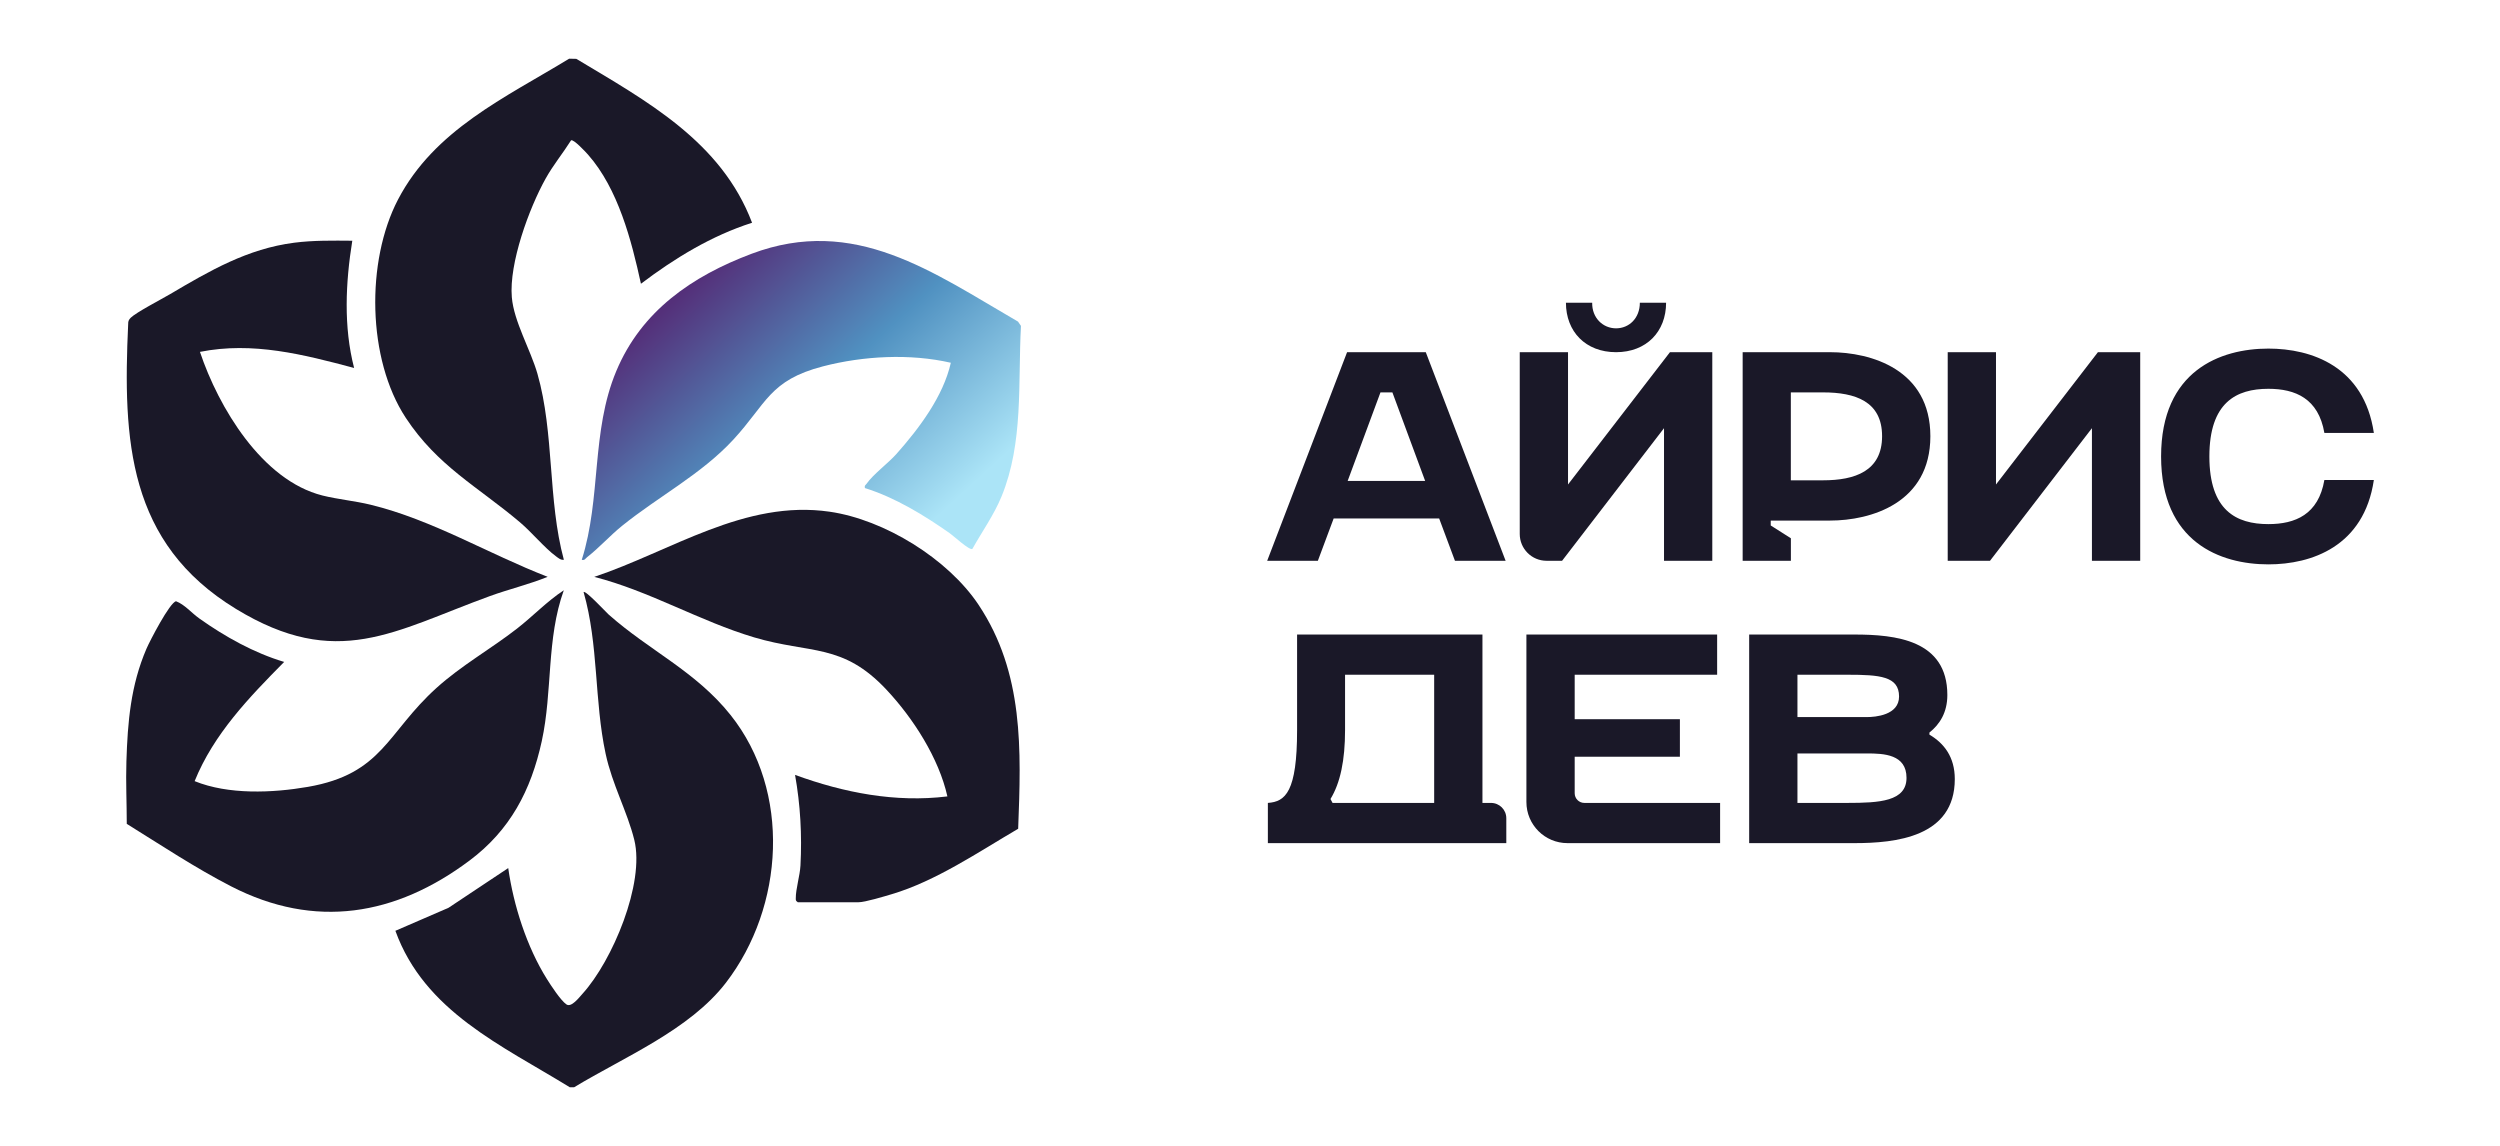
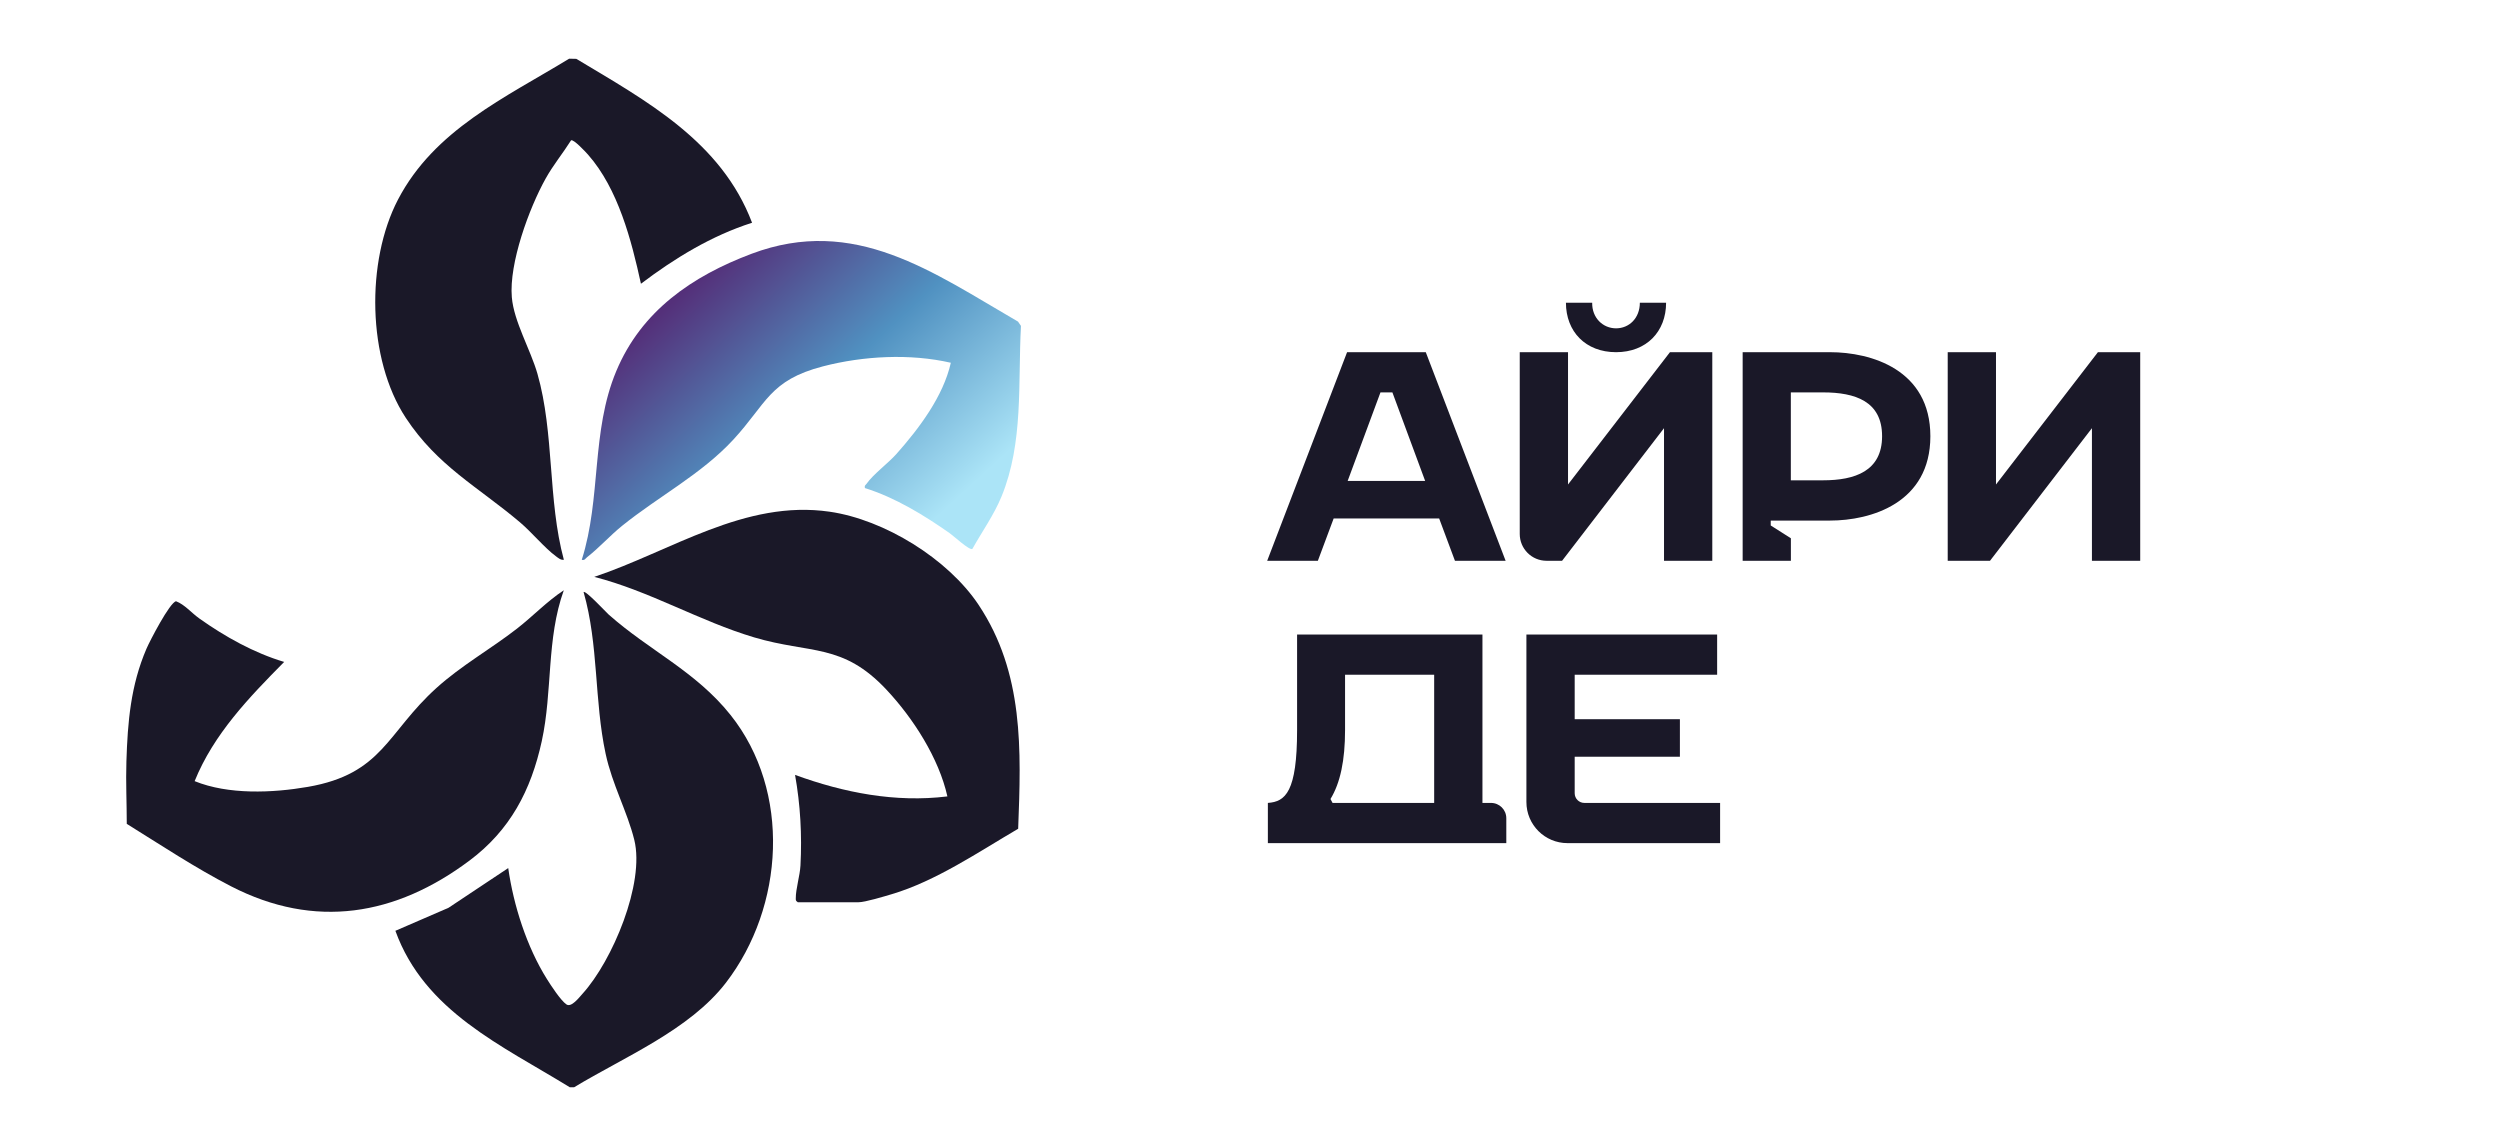
<svg xmlns="http://www.w3.org/2000/svg" id="_Слой_1" data-name="Слой 1" viewBox="0 0 480 220">
  <defs>
    <style> .cls-1 { fill: #1a1828; } .cls-2 { fill: url(#_Безымянный_градиент_9); } </style>
    <linearGradient id="_Безымянный_градиент_9" data-name="Безымянный градиент 9" x1="129.07" y1="58.02" x2="172.99" y2="105.68" gradientUnits="userSpaceOnUse">
      <stop offset="0" stop-color="#54307a" />
      <stop offset=".49" stop-color="#5091c1" />
      <stop offset="1" stop-color="#abe4f7" />
    </linearGradient>
  </defs>
  <g>
    <path class="cls-1" d="M273.75,67.62h-15.11l-15.34,40.05h9.73l3.03-8.12h20.26l3.03,8.12h9.73l-15.33-40.05ZM258.75,92.34l6.3-17h2.29l6.29,17h-14.88Z" />
    <path class="cls-1" d="M314.85,58.12c0,2.97-2.06,4.92-4.57,4.92s-4.64-2-4.58-4.92h-5.04c0,5.55,3.78,9.5,9.62,9.5s9.61-3.95,9.61-9.5h-5.04ZM320.63,67.62l-19.57,25.4v-25.4h-9.27v34.9c0,2.84,2.3,5.15,5.15,5.15h2.98l19.57-25.46v25.46h9.27v-40.05h-8.13Z" />
    <path class="cls-1" d="M402.8,67.62l-19.57,25.4v-25.4h-9.27v40.05h8.12l19.57-25.46v25.46h9.27v-40.05h-8.12Z" />
-     <path class="cls-1" d="M435.53,100.63c-6.18,0-11.33-2.63-11.33-12.99s5.15-12.99,11.33-12.99c5.15,0,9.61,1.84,10.75,8.47h9.5c-1.89-12.76-11.96-16.19-20.25-16.19-9.22,0-20.6,4.23-20.6,20.71s11.38,20.72,20.6,20.72c8.29,0,18.36-3.44,20.25-16.2h-9.5c-1.14,6.64-5.6,8.47-10.75,8.47Z" />
    <path class="cls-1" d="M284.63,154.16v-32.33h-35.59v18.36c0,11.85-2.23,13.74-5.61,13.97v7.72h45.78v-4.78c0-1.63-1.32-2.94-2.94-2.94h-1.64ZM275.36,154.16h-19.51l-.4-.75c1.89-3.09,2.8-7.44,2.8-13.22v-10.64h17.11v24.61Z" />
    <path class="cls-1" d="M302.34,152.3v-7.01h20.2v-7.21h-20.2v-8.53h27.35v-7.72h-36.62v32.16c0,4.36,3.53,7.89,7.89,7.89h29.3v-7.72h-26.06c-1.03,0-1.86-.83-1.86-1.86Z" />
-     <path class="cls-1" d="M370.45,141.05v-.4c2.01-1.6,3.44-3.89,3.44-7.21,0-10.59-9.96-11.61-17.86-11.61h-20.19v40.05h20.19c7.9,0,19.29-1.14,19.29-12.3,0-4.24-2.06-6.87-4.87-8.53ZM345.11,129.55h9.61c6.18,0,9.9.29,9.9,4.18,0,3.6-4.58,3.95-6.18,3.95h-13.33v-8.13ZM354.72,154.16h-9.61v-9.5h13.33c3.26,0,7.61.17,7.61,4.69s-5.21,4.81-11.33,4.81Z" />
    <path class="cls-1" d="M351.35,67.62h-16.76v40.05h9.26v-4.32l-3.87-2.46v-.94h11.37c7.9,0,19.28-3.38,19.28-16.19s-11.38-16.14-19.28-16.14ZM350.03,92.22h-6.19v-16.88h6.19c6.17,0,11.33,1.71,11.33,8.41s-5.21,8.47-11.33,8.47Z" />
  </g>
  <g>
    <path class="cls-1" d="M144.39,42.77c-7.77,2.48-14.86,6.81-21.33,11.71-1.82-8.36-4.39-18.24-10.15-24.78-.43-.49-2.82-3.06-3.27-2.75-1.57,2.49-3.44,4.75-4.88,7.34-3.19,5.73-7.04,16.25-6.49,22.78.39,4.67,3.6,10.08,4.92,14.7,3.26,11.4,1.96,24.2,5.07,35.71-.63.08-1.08-.36-1.54-.69-2.11-1.54-4.69-4.66-6.9-6.52-8.08-6.83-15.82-10.78-21.92-20.06-7.39-11.25-7.67-30.04-1.48-41.9,6.99-13.39,20.58-19.56,32.86-27.04l1.37.03c13.5,8.1,27.84,15.86,33.75,31.48Z" />
    <path class="cls-1" d="M75.9,178.72l10.21-4.42,11.47-7.63c1.02,7.17,3.55,15.12,7.43,21.31.77,1.23,2.65,4.12,3.75,4.87.94.64,2.4-1.29,3.11-2.08,5.71-6.3,11.98-21.18,9.91-29.53-1.36-5.47-4.23-10.59-5.5-16.52-2.2-10.26-1.33-20.89-4.23-31.04.33-.43,4.37,3.92,4.81,4.31,7.78,6.91,16.71,10.89,23.4,19.28,11.69,14.66,10.32,36.83-.88,51.41-6.98,9.08-19.55,14.26-29.16,20.08h-.81c-13.01-8.01-27.9-14.57-33.49-30.03Z" />
    <path class="cls-1" d="M54.56,127.09c-6.73,6.81-13.53,13.84-17.19,22.89,6.47,2.63,14.92,2.28,21.74,1.1,14.4-2.5,15.15-10.39,24.7-19,4.78-4.32,10.39-7.45,15.46-11.39,3.07-2.39,5.74-5.23,8.98-7.36-3.36,9.37-2.13,19.32-4.23,28.97-2.07,9.48-6.09,17.11-13.89,22.94-14.15,10.58-29.65,13.23-45.77,4.93-6.87-3.54-13.46-7.91-20.02-11.99,0-3.99-.2-8.01-.07-12,.24-7.57.82-14.57,3.85-21.62.63-1.47,4.47-8.89,5.68-9.12,1.67.64,2.94,2.22,4.49,3.32,4.88,3.47,10.52,6.62,16.28,8.33Z" />
-     <path class="cls-1" d="M67.64,46.22c-1.29,8.04-1.7,16.5.35,24.43-9.73-2.59-19.46-5.11-29.6-3.09,3.56,10.63,11.9,24.66,23.53,27.58,2.96.74,6.2,1.03,9.24,1.77,11.89,2.9,22.64,9.45,33.99,13.84-3.56,1.45-7.43,2.37-11.09,3.7-18.44,6.71-29.31,14.31-48.76,2.46-20.75-12.65-21.73-32.35-20.69-54.71-.02-.53.14-.85.51-1.21,1.06-1.03,5.88-3.54,7.53-4.51,7.61-4.49,14.88-8.73,23.85-9.88,3.7-.47,7.42-.41,11.14-.38Z" />
    <path class="cls-2" d="M186.69,105.39c-.53.36-3.6-2.5-4.34-3.01-4.97-3.49-10.47-6.85-16.28-8.67-.14-.52.14-.57.34-.86,1.2-1.74,4.13-3.92,5.69-5.67,4.37-4.92,9.01-11.08,10.46-17.53-7.8-1.8-16.81-1.32-24.55.69-10.3,2.67-10.81,7.14-17.23,14.09-6.12,6.62-14.34,10.88-21.33,16.52-2.33,1.88-4.36,4.18-6.72,6.02-.35.27-.44.66-1.03.51,3.77-11.86,1.76-24.61,6.62-36.22,4.84-11.58,14.56-18.24,25.99-22.54,19.79-7.44,34.77,3.55,51.15,13.03l.56.82c-.58,10.95.52,22.42-3.73,32.76-1.46,3.56-3.74,6.73-5.6,10.07Z" />
    <path class="cls-1" d="M153.16,173.21c-.36-.26-.37-.3-.37-.7-.02-1.8.8-4.4.9-6.34.31-5.82-.02-11.68-1.04-17.39,9.34,3.41,19.26,5.36,29.25,4.13-1.64-7.35-6.55-14.99-11.69-20.48-8.45-9.02-14.59-6.84-25.4-10.05-10.45-3.11-20.08-8.9-30.71-11.62,14.77-4.94,28.9-14.89,45.21-12.51,10.52,1.53,22.7,9.05,28.58,17.88,8.71,13.08,8.18,27.82,7.6,42.99-7.57,4.43-15.81,10.05-24.27,12.56-1.41.42-5.14,1.55-6.37,1.55h-11.7Z" />
  </g>
</svg>